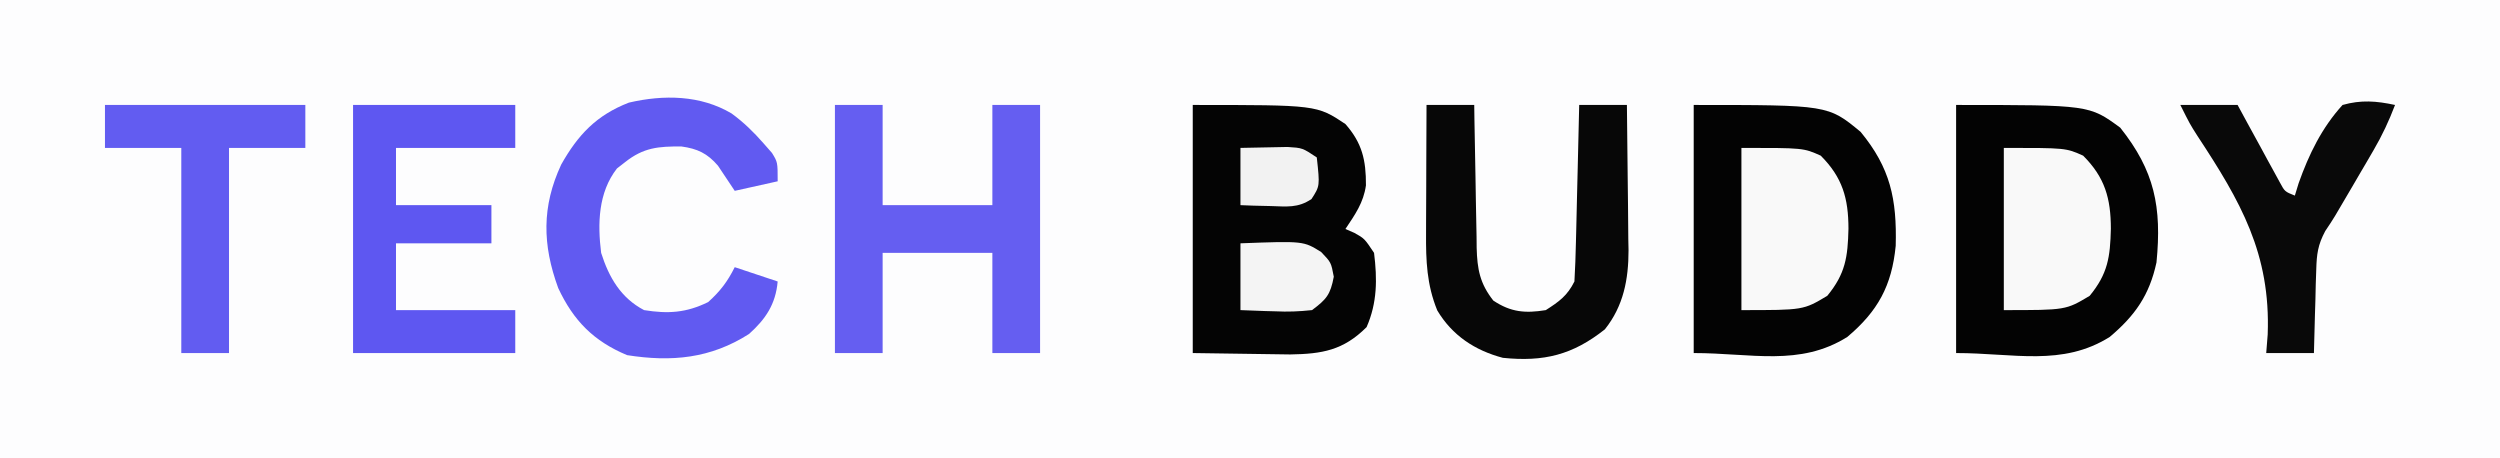
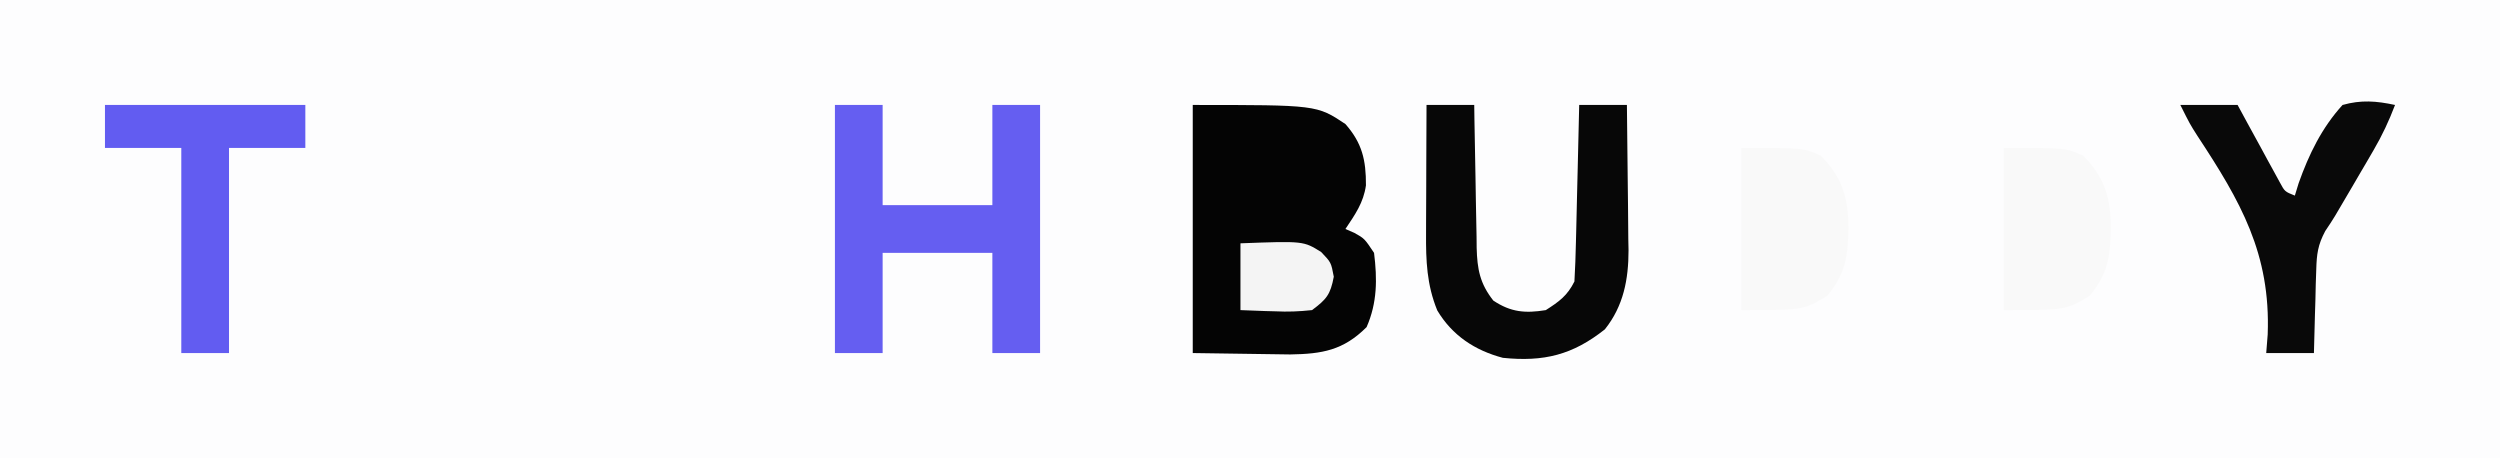
<svg xmlns="http://www.w3.org/2000/svg" version="1.1" width="524" height="96">
  <rect width="100%" height="100%" fill="#333333" stroke="none" />
  <path d="M0 0 C172.92 0 345.84 0 524 0 C524 31.68 524 63.36 524 96 C351.08 96 178.16 96 0 96 C0 64.32 0 32.64 0 0 Z " fill="#FDFDFE" transform="translate(0,0)" />
-   <path d="M0 0 C28.152 0 28.152 0 34.988 5.641 C41.21 13.202 42.602 19.71 42.34 29.527 C41.521 37.899 38.597 43.234 32.195 48.625 C22.212 54.878 12.096 52 0 52 C0 34.84 0 17.68 0 0 Z " fill="#030303" transform="translate(355,22)" />
-   <path d="M0 0 C27.909 0 27.909 0 34.402 4.762 C41.599 13.789 43.137 21.382 42 33 C40.522 39.851 37.513 44.147 32.195 48.625 C22.212 54.878 12.096 52 0 52 C0 34.84 0 17.68 0 0 Z " fill="#030303" transform="translate(410,22)" />
  <path d="M0 0 C26 0 26 0 32 4 C35.501 7.984 36.33 11.548 36.301 16.859 C35.79 20.496 34.019 22.972 32 26 C32.619 26.268 33.237 26.536 33.875 26.812 C36 28 36 28 38 31 C38.683 36.506 38.678 41.454 36.438 46.562 C31.561 51.439 27.118 52.187 20.41 52.293 C17.961 52.276 15.511 52.237 13.062 52.188 C8.752 52.126 4.441 52.064 0 52 C0 34.84 0 17.68 0 0 Z " fill="#040404" transform="translate(250,22)" />
-   <path d="M0 0 C3.3 0 6.6 0 10 0 C10 6.93 10 13.86 10 21 C17.59 21 25.18 21 33 21 C33 14.07 33 7.14 33 0 C36.3 0 39.6 0 43 0 C43 17.16 43 34.32 43 52 C39.7 52 36.4 52 33 52 C33 45.07 33 38.14 33 31 C25.41 31 17.82 31 10 31 C10 37.93 10 44.86 10 52 C6.7 52 3.4 52 0 52 C0 34.84 0 17.68 0 0 Z " fill="#655EF1" transform="translate(175,22)" />
+   <path d="M0 0 C3.3 0 6.6 0 10 0 C10 6.93 10 13.86 10 21 C17.59 21 25.18 21 33 21 C33 14.07 33 7.14 33 0 C36.3 0 39.6 0 43 0 C43 17.16 43 34.32 43 52 C39.7 52 36.4 52 33 52 C33 45.07 33 38.14 33 31 C25.41 31 17.82 31 10 31 C10 37.93 10 44.86 10 52 C6.7 52 3.4 52 0 52 Z " fill="#655EF1" transform="translate(175,22)" />
  <path d="M0 0 C3.3 0 6.6 0 10 0 C10.015 1.064 10.029 2.129 10.044 3.225 C10.102 7.186 10.18 11.146 10.262 15.106 C10.296 16.818 10.324 18.53 10.346 20.242 C10.38 22.707 10.432 25.172 10.488 27.637 C10.495 28.398 10.501 29.16 10.508 29.945 C10.632 34.453 11.188 37.43 14 41 C17.685 43.457 20.72 43.701 25 43 C27.81 41.206 29.509 39.981 31 37 C31.157 34.231 31.258 31.483 31.316 28.711 C31.337 27.893 31.358 27.074 31.379 26.231 C31.445 23.612 31.504 20.994 31.562 18.375 C31.606 16.602 31.649 14.828 31.693 13.055 C31.801 8.703 31.902 4.352 32 0 C35.3 0 38.6 0 42 0 C42.075 5.123 42.129 10.245 42.165 15.369 C42.18 17.109 42.2 18.849 42.226 20.588 C42.263 23.101 42.28 25.612 42.293 28.125 C42.308 28.893 42.324 29.661 42.34 30.452 C42.342 36.54 41.291 42.127 37.387 47.023 C30.648 52.383 24.578 53.885 16 53 C10.115 51.444 5.371 48.301 2.25 43.062 C0.044 37.658 -0.138 32.64 -0.098 26.855 C-0.096 25.701 -0.096 25.701 -0.093 24.523 C-0.088 22.078 -0.075 19.633 -0.062 17.188 C-0.057 15.524 -0.053 13.861 -0.049 12.197 C-0.038 8.131 -0.021 4.066 0 0 Z " fill="#070707" transform="translate(299,22)" />
-   <path d="M0 0 C2.514 1.845 4.593 3.863 6.645 6.207 C7.243 6.888 7.841 7.568 8.457 8.27 C9.645 10.207 9.645 10.207 9.645 14.207 C6.675 14.867 3.705 15.527 0.645 16.207 C-1.113 13.57 -1.113 13.57 -2.871 10.934 C-5.096 8.345 -7.174 7.37 -10.539 6.906 C-15.336 6.881 -18.456 7.11 -22.355 10.207 C-22.912 10.64 -23.469 11.073 -24.043 11.52 C-27.974 16.574 -28.121 23.086 -27.355 29.207 C-25.729 34.341 -23.223 38.667 -18.355 41.207 C-13.317 42.017 -9.52 41.779 -4.918 39.52 C-2.389 37.238 -0.872 35.24 0.645 32.207 C3.615 33.197 6.585 34.187 9.645 35.207 C9.225 39.96 7.132 43.088 3.645 46.207 C-4.424 51.358 -12.594 52.117 -21.918 50.645 C-28.913 47.719 -33.139 43.451 -36.355 36.582 C-39.67 27.511 -39.826 19.524 -35.73 10.707 C-32.237 4.497 -28.361 0.354 -21.535 -2.285 C-14.25 -3.982 -6.513 -3.88 0 0 Z " fill="#615AF1" transform="translate(153.355,23.793)" />
-   <path d="M0 0 C11.22 0 22.44 0 34 0 C34 2.97 34 5.94 34 9 C25.75 9 17.5 9 9 9 C9 12.96 9 16.92 9 21 C15.6 21 22.2 21 29 21 C29 23.64 29 26.28 29 29 C22.4 29 15.8 29 9 29 C9 33.62 9 38.24 9 43 C17.25 43 25.5 43 34 43 C34 45.97 34 48.94 34 52 C22.78 52 11.56 52 0 52 C0 34.84 0 17.68 0 0 Z " fill="#5E57F1" transform="translate(74,22)" />
  <path d="M0 0 C3.96 0 7.92 0 12 0 C12.699 1.288 13.397 2.576 14.117 3.902 C15.036 5.581 15.955 7.259 16.875 8.938 C17.335 9.788 17.795 10.638 18.27 11.514 C18.714 12.323 19.159 13.131 19.617 13.965 C20.026 14.714 20.434 15.463 20.855 16.234 C21.889 18.156 21.889 18.156 24 19 C24.259 18.152 24.518 17.304 24.785 16.43 C26.943 10.338 29.647 4.785 34 0 C37.884 -1.097 41.081 -0.843 45 0 C43.733 3.334 42.303 6.39 40.504 9.469 C40.028 10.287 39.551 11.106 39.061 11.949 C38.319 13.212 38.319 13.212 37.562 14.5 C37.072 15.342 36.582 16.184 36.076 17.051 C32.166 23.753 32.166 23.753 30.368 26.434 C28.819 29.34 28.58 31.246 28.488 34.52 C28.453 35.541 28.417 36.563 28.381 37.615 C28.358 38.67 28.336 39.725 28.312 40.812 C28.278 41.887 28.244 42.961 28.209 44.068 C28.127 46.712 28.062 49.356 28 52 C24.7 52 21.4 52 18 52 C18.102 50.714 18.204 49.427 18.309 48.102 C18.945 31.171 12.63 20.217 3.588 6.492 C2 4 2 4 0 0 Z " fill="#090909" transform="translate(457,22)" />
  <path d="M0 0 C13.86 0 27.72 0 42 0 C42 2.97 42 5.94 42 9 C36.72 9 31.44 9 26 9 C26 23.19 26 37.38 26 52 C22.7 52 19.4 52 16 52 C16 37.81 16 23.62 16 9 C10.72 9 5.44 9 0 9 C0 6.03 0 3.06 0 0 Z " fill="#625CF1" transform="translate(22,22)" />
  <path d="M0 0 C13 0 13 0 16.625 1.625 C21.188 6.188 22.43 10.576 22.438 16.938 C22.299 22.903 21.797 26.382 18 31 C13 34 13 34 0 34 C0 22.78 0 11.56 0 0 Z " fill="#F9F9F9" transform="translate(420,31)" />
  <path d="M0 0 C13 0 13 0 16.625 1.625 C21.188 6.188 22.43 10.576 22.438 16.938 C22.299 22.903 21.797 26.382 18 31 C13 34 13 34 0 34 C0 22.78 0 11.56 0 0 Z " fill="#F9F9F9" transform="translate(365,31)" />
  <path d="M0 0 C13.211 -0.494 13.211 -0.494 16.922 1.828 C19 4 19 4 19.562 7 C18.861 10.744 18.039 11.732 15 14 C12.263 14.291 9.961 14.383 7.25 14.25 C6.553 14.232 5.855 14.214 5.137 14.195 C3.424 14.148 1.712 14.077 0 14 C0 9.38 0 4.76 0 0 Z " fill="#F4F4F4" transform="translate(260,51)" />
-   <path d="M0 0 C2.104 -0.054 4.208 -0.093 6.312 -0.125 C8.07 -0.16 8.07 -0.16 9.863 -0.195 C13 0 13 0 16 2 C16.653 7.989 16.653 7.989 14.895 10.711 C12.057 12.641 9.695 12.288 6.312 12.188 C4.543 12.147 4.543 12.147 2.738 12.105 C1.835 12.071 0.931 12.036 0 12 C0 8.04 0 4.08 0 0 Z " fill="#F2F2F2" transform="translate(260,31)" />
</svg>